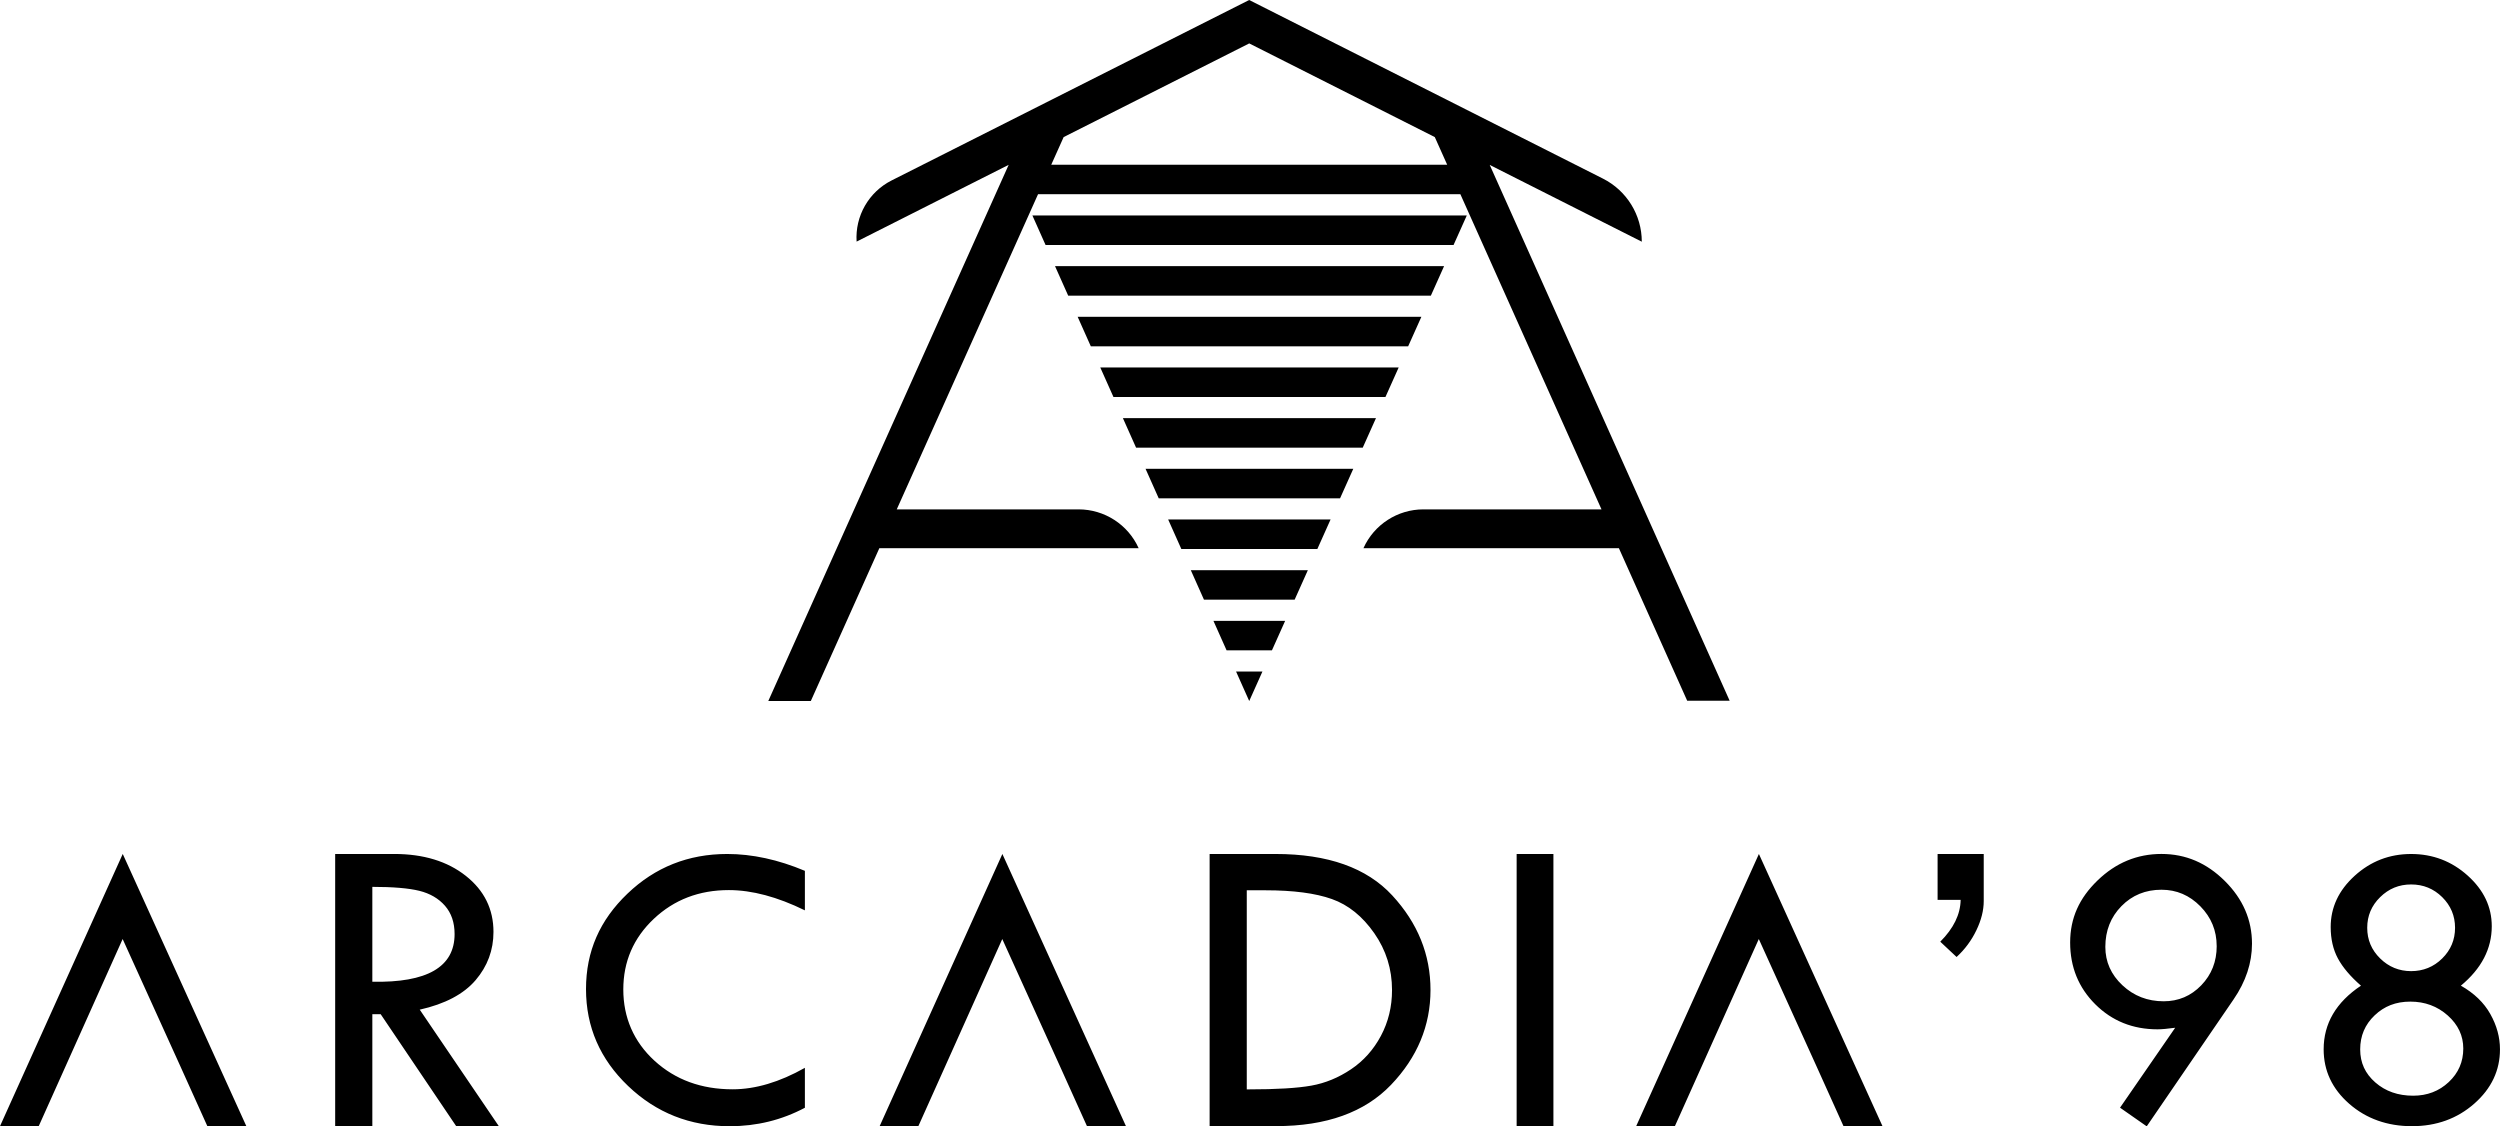
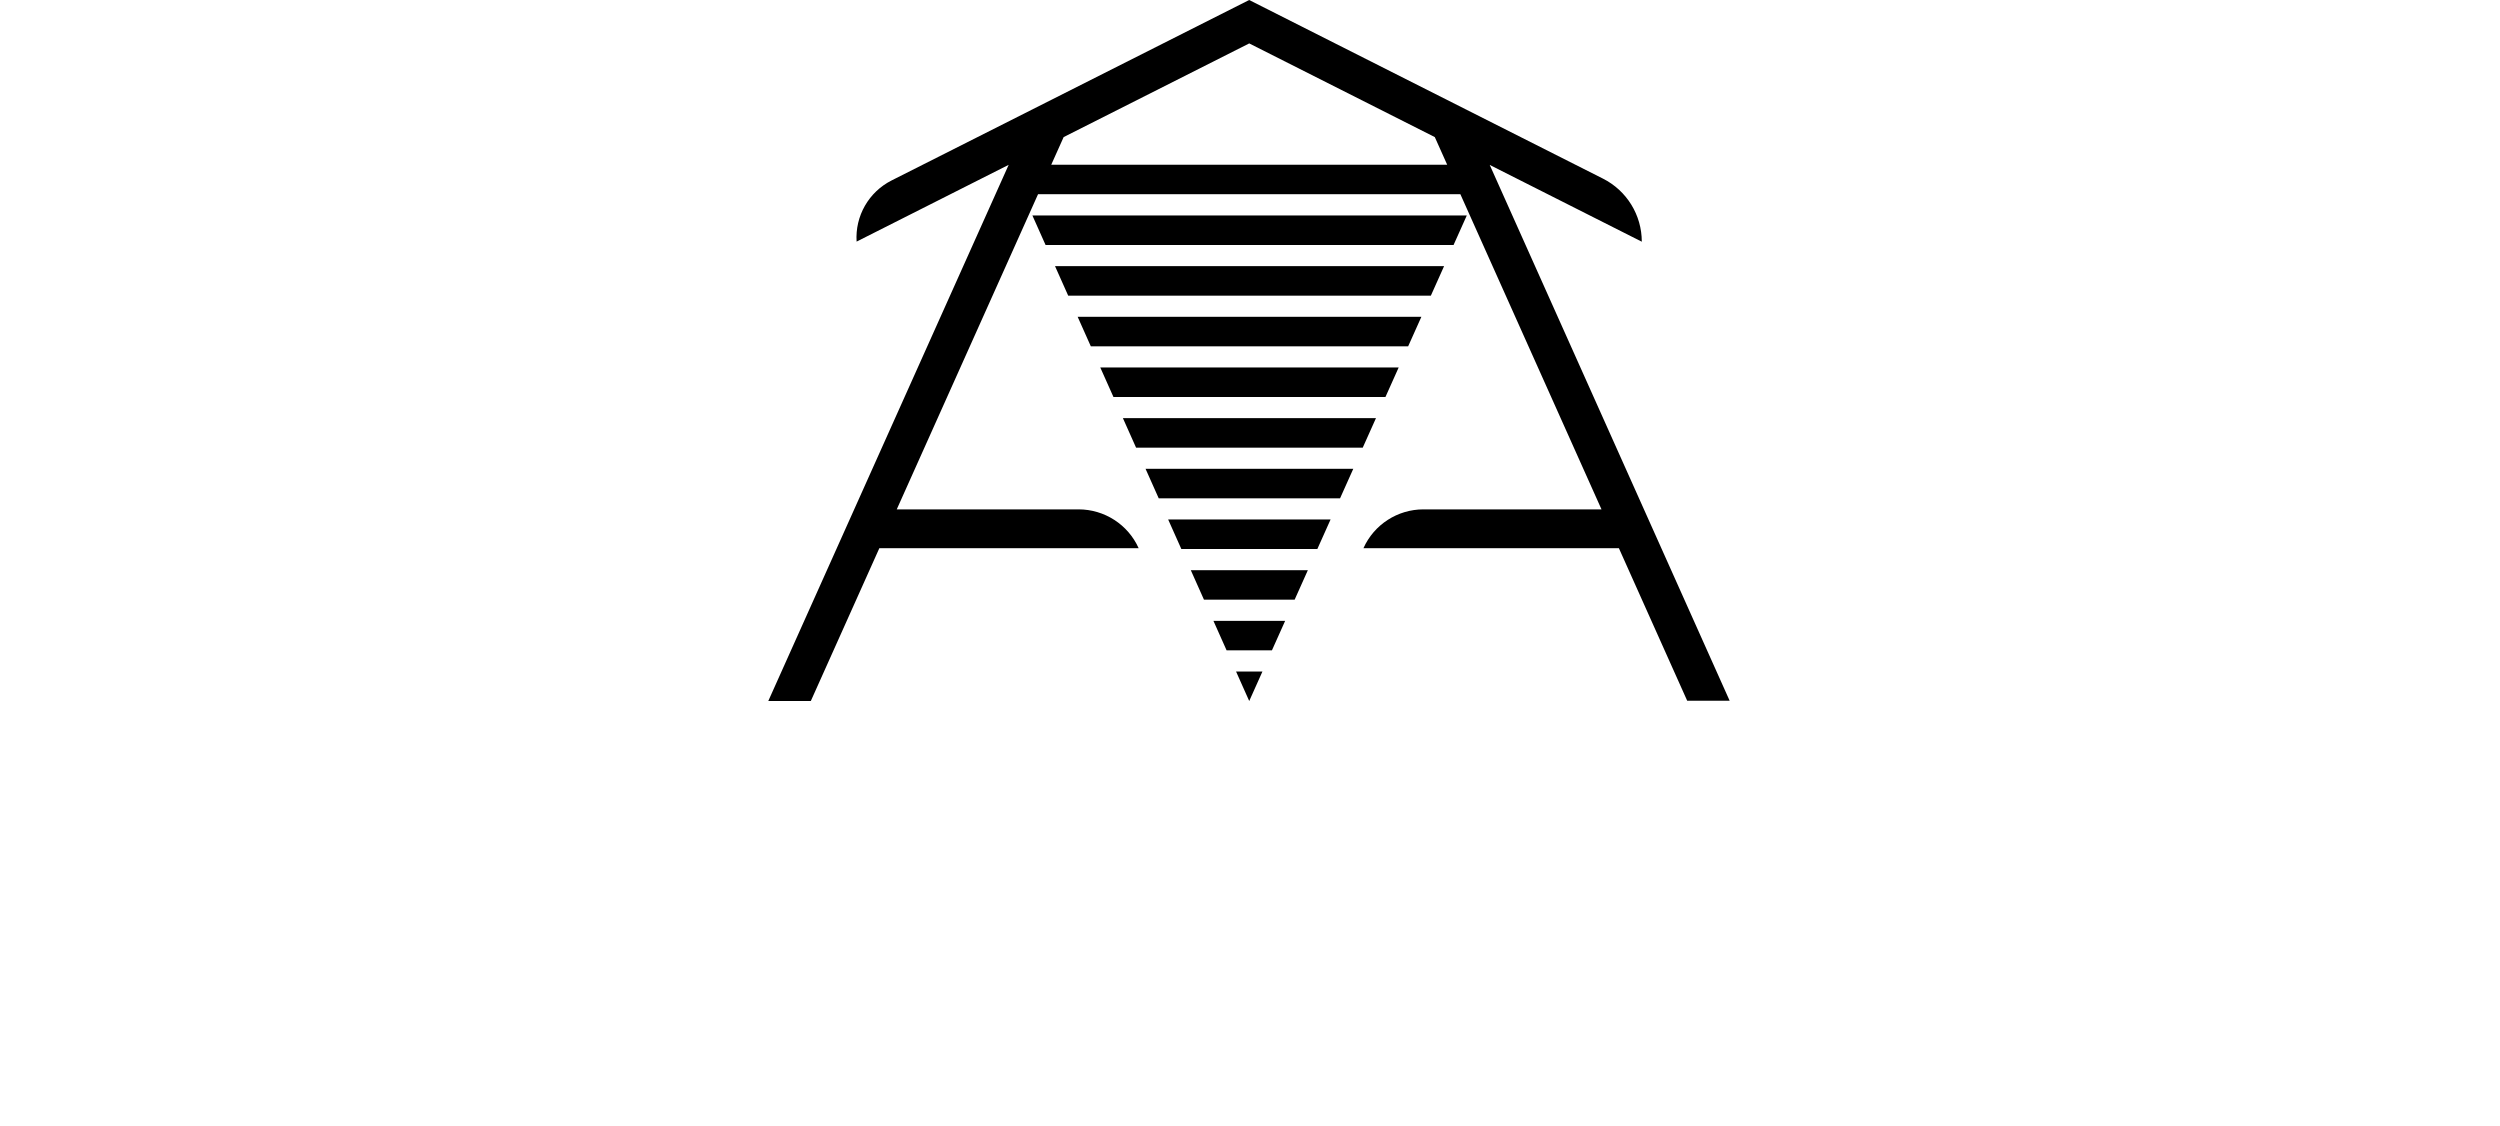
<svg xmlns="http://www.w3.org/2000/svg" id="Layer_2" data-name="Layer 2" viewBox="0 0 1340 603.73">
  <g id="Réteg_1" data-name="Réteg 1">
    <g>
-       <path d="m1038.57,457.73h24.71v25.26c0,4.96-1.31,10.17-3.94,15.63-2.62,5.47-6.16,10.24-10.61,14.33l-8.75-8.2c7.14-7.14,10.79-14.61,10.93-22.42h-12.36v-24.6Zm112.1,146l-14.33-10.01,29.56-42.84c-4.14.56-7.29.84-9.47.84-13.26,0-24.38-4.48-33.36-13.42-8.98-8.95-13.47-19.98-13.47-33.11s4.89-23.79,14.68-33.26c9.79-9.47,21.21-14.21,34.26-14.21s24.23,4.83,33.95,14.47c9.72,9.65,14.58,20.86,14.58,33.63,0,10.31-3.3,20.28-9.89,29.89l-46.53,68Zm37.47-96.63c0-8.28-2.91-15.38-8.74-21.31-5.83-5.93-12.77-8.89-20.84-8.89-8.56,0-15.72,2.93-21.47,8.79-5.75,5.86-8.63,13.14-8.63,21.84,0,8,3.05,14.86,9.16,20.58,6.11,5.72,13.47,8.58,22.11,8.58,7.93,0,14.65-2.86,20.16-8.58,5.51-5.72,8.26-12.72,8.26-21Zm130.89,21.22c7.09,4.02,12.36,9.09,15.8,15.23,3.44,6.13,5.16,12.43,5.16,18.88,0,11.33-4.59,21.04-13.76,29.11-9.18,8.07-20.32,12.1-33.44,12.1s-24.46-4-33.6-12c-9.14-8-13.71-17.73-13.71-29.21,0-13.84,6.67-25.21,20-34.11-5.66-4.93-9.78-9.8-12.36-14.59-2.58-4.79-3.87-10.4-3.87-16.84,0-10.51,4.28-19.67,12.85-27.46,8.57-7.79,18.66-11.69,30.27-11.69s21.72,3.86,30.32,11.58c8.6,7.73,12.9,16.77,12.9,27.14,0,12.09-5.52,22.71-16.56,31.86Zm1.29,33.71c0-6.88-2.78-12.8-8.33-17.74-5.56-4.94-12.24-7.42-20.05-7.42s-13.98,2.46-19.14,7.37c-5.16,4.91-7.74,10.98-7.74,18.22s2.7,13.01,8.12,17.74c5.41,4.73,12.17,7.1,20.27,7.1,7.53,0,13.89-2.44,19.08-7.31,5.2-4.87,7.79-10.86,7.79-17.95Zm-4.41-64.73c0-6.42-2.3-11.89-6.88-16.43-4.59-4.53-10.14-6.8-16.66-6.8s-11.99,2.27-16.61,6.8c-4.62,4.53-6.93,10.01-6.93,16.43s2.31,11.9,6.93,16.43c4.62,4.53,10.16,6.8,16.61,6.8s12.08-2.26,16.66-6.8c4.59-4.53,6.88-10.01,6.88-16.43Zm-1136.26-39.57h31.6c15.73,0,28.53,3.91,38.42,11.73,9.89,7.82,14.83,17.84,14.83,30.05,0,9.76-3.2,18.39-9.59,25.87-6.4,7.48-16.37,12.75-29.93,15.8l42.38,62.43h-22.85l-40.47-60h-4.47v60h-19.92v-145.88Zm19.92,17.64v50.84c29.39.61,44.09-7.9,44.09-25.54,0-6.18-1.72-11.24-5.15-15.17-3.44-3.93-8.02-6.6-13.74-8.02-5.72-1.41-14.12-2.12-25.19-2.12Zm231.85-8.6v21.18c-14.78-7.24-28.36-10.86-40.76-10.86-15.92,0-29.32,5.14-40.22,15.41-10.9,10.28-16.35,22.9-16.35,37.87s5.57,27.98,16.72,38.19c11.16,10.2,25.11,15.31,41.89,15.31,12.19,0,25.09-3.83,38.72-11.51v21.4c-12.41,6.59-25.84,9.9-40.33,9.9-21.22,0-39.35-7.18-54.41-21.55-15.05-14.36-22.58-31.68-22.58-51.95s7.4-36.96,22.2-51.14c14.8-14.18,32.63-21.28,53.49-21.28,13.41,0,27.28,3.01,41.62,9.03Zm216.93-9.03h35.38c28.02,0,48.85,7.4,62.52,22.21,13.67,14.81,20.5,31.71,20.5,50.72s-7.06,36.1-21.18,50.83c-14.12,14.73-34.66,22.1-61.59,22.1h-35.62v-145.86Zm19.92,19.47v106.7h1.15c14.81,0,25.95-.67,33.44-2.01,7.48-1.33,14.57-4.25,21.29-8.76,6.71-4.5,12.06-10.48,16.02-17.91,3.97-7.44,5.96-15.63,5.96-24.56,0-11.22-3.17-21.37-9.51-30.46-6.33-9.08-13.91-15.19-22.73-18.32-8.82-3.13-20.66-4.69-35.55-4.69h-10.08Zm144.65-19.47h19.71v145.88h-19.71v-145.88Zm-747.14,0L0,603.63h20.75l14.18-31.61,7.45-16.62,23.36-52.09,23.62,52.09,7.54,16.62,14.25,31.61h20.9l-66.25-145.9Zm471.49,0l-65.79,145.9h20.75l14.18-31.61,7.45-16.62,23.36-52.09,23.62,52.09,7.54,16.62,14.25,31.61h20.9l-66.25-145.9Zm405.5,0l-65.79,145.9h20.75l14.18-31.61,7.45-16.62,23.36-52.09,23.62,52.09,7.54,16.62,14.25,31.61h20.9l-66.25-145.9Z" />
      <path d="m786.2,115.49l-7.09,15.82h-218.69l-7.06-15.82h232.84Zm-213.65,42.98h194.39l7.09-15.82h-208.54l7.06,15.82Zm12.13,27.16h170.09l7.09-15.82h-184.24l7.06,15.82Zm12.13,27.16h145.79l7.09-15.82h-159.94l7.06,15.82Zm12.13,27.16h121.49l7.09-15.82h-135.64l7.06,15.82Zm12.13,27.16h97.2l7.09-15.82h-111.34l7.06,15.82Zm12.13,27.16h72.9l7.09-15.82h-87.05l7.06,15.82Zm12.13,27.16h48.6l7.09-15.82h-62.75l7.06,15.82Zm12.13,27.16h24.3l7.09-15.82h-38.45l7.06,15.82Zm12.13,27.16l7.09-15.82h-14.15l7.06,15.82Zm257.56-.14h-22.8l-36.62-81.78h-136.92c5.69-12.66,18.28-20.81,32.16-20.81h95.44l-75.64-168.92h-226.37l-75.73,168.92h97.45c13.89,0,26.5,8.14,32.21,20.81h-138.99l-36.73,81.91h-22.8l128.85-287.39-81.51,41.15h0c-.87-13.7,6.51-26.59,18.76-32.78L669.56,0l189.63,95.74c12.76,6.44,20.81,19.52,20.81,33.81h0s-81.51-41.15-81.51-41.15l128.63,287.26Zm-151.46-287.33l-6.63-14.8-99.47-50.21-99.47,50.21-6.64,14.8h212.2Z" />
    </g>
  </g>
</svg>